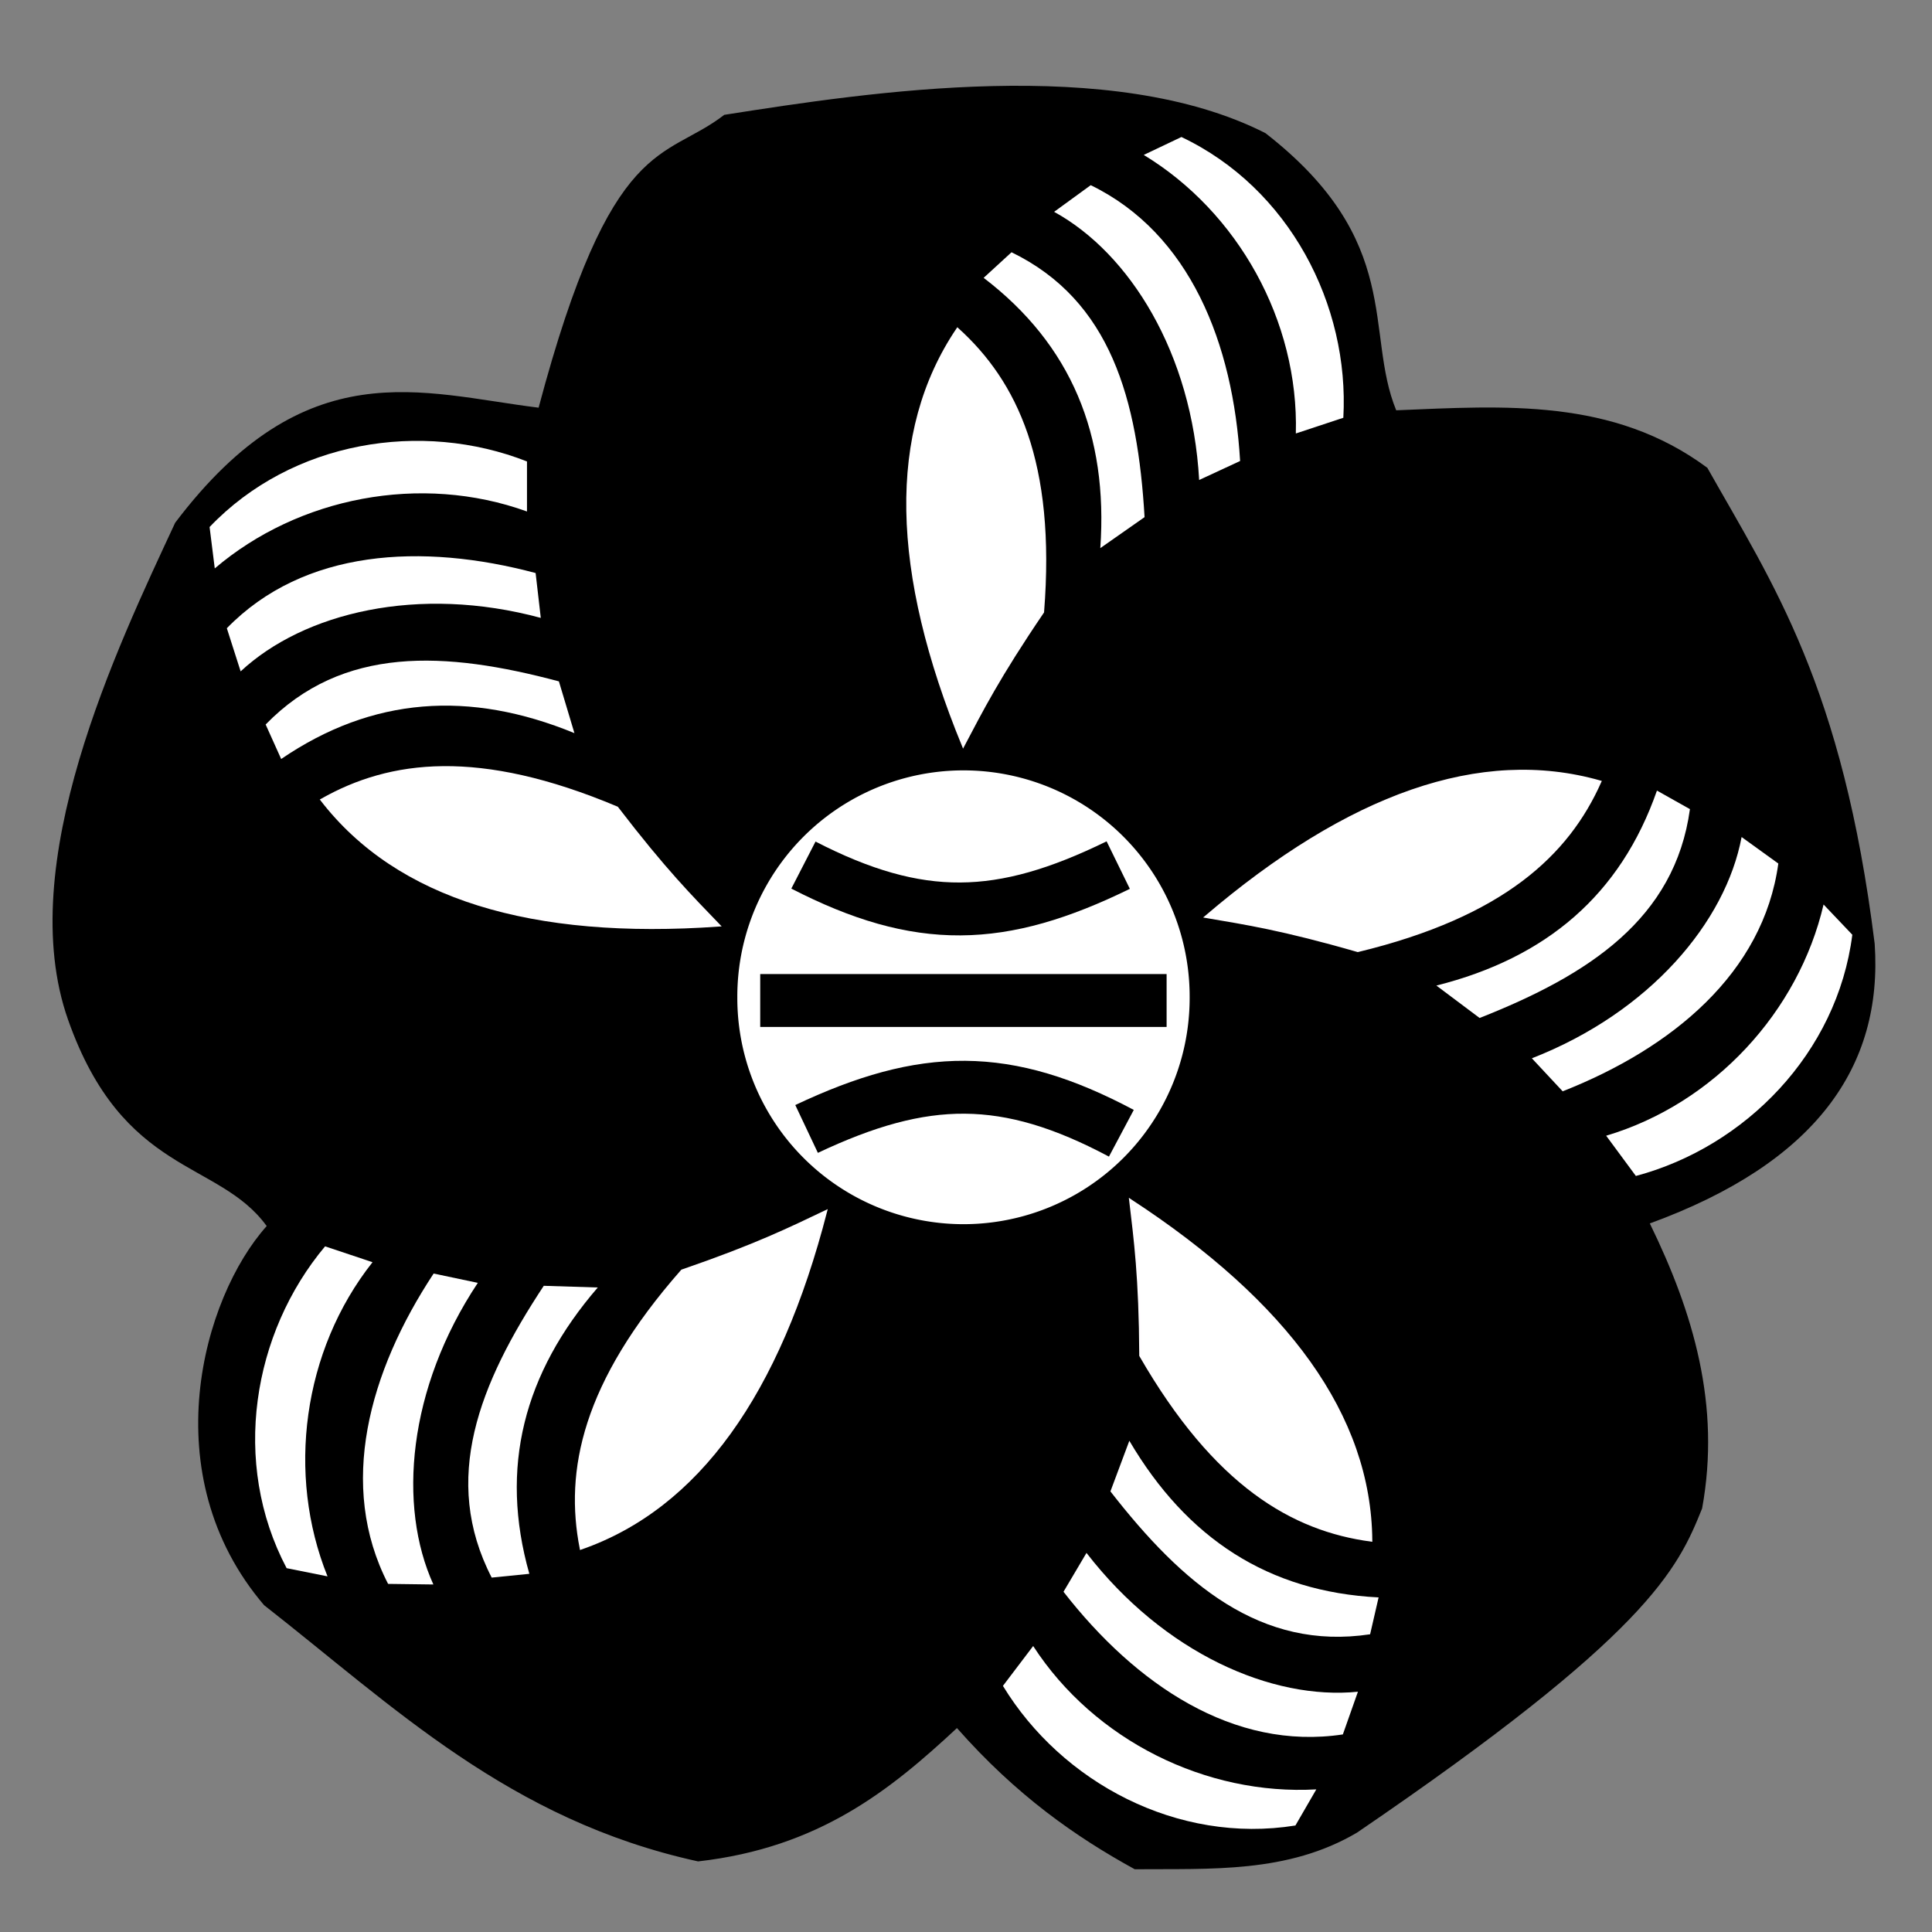
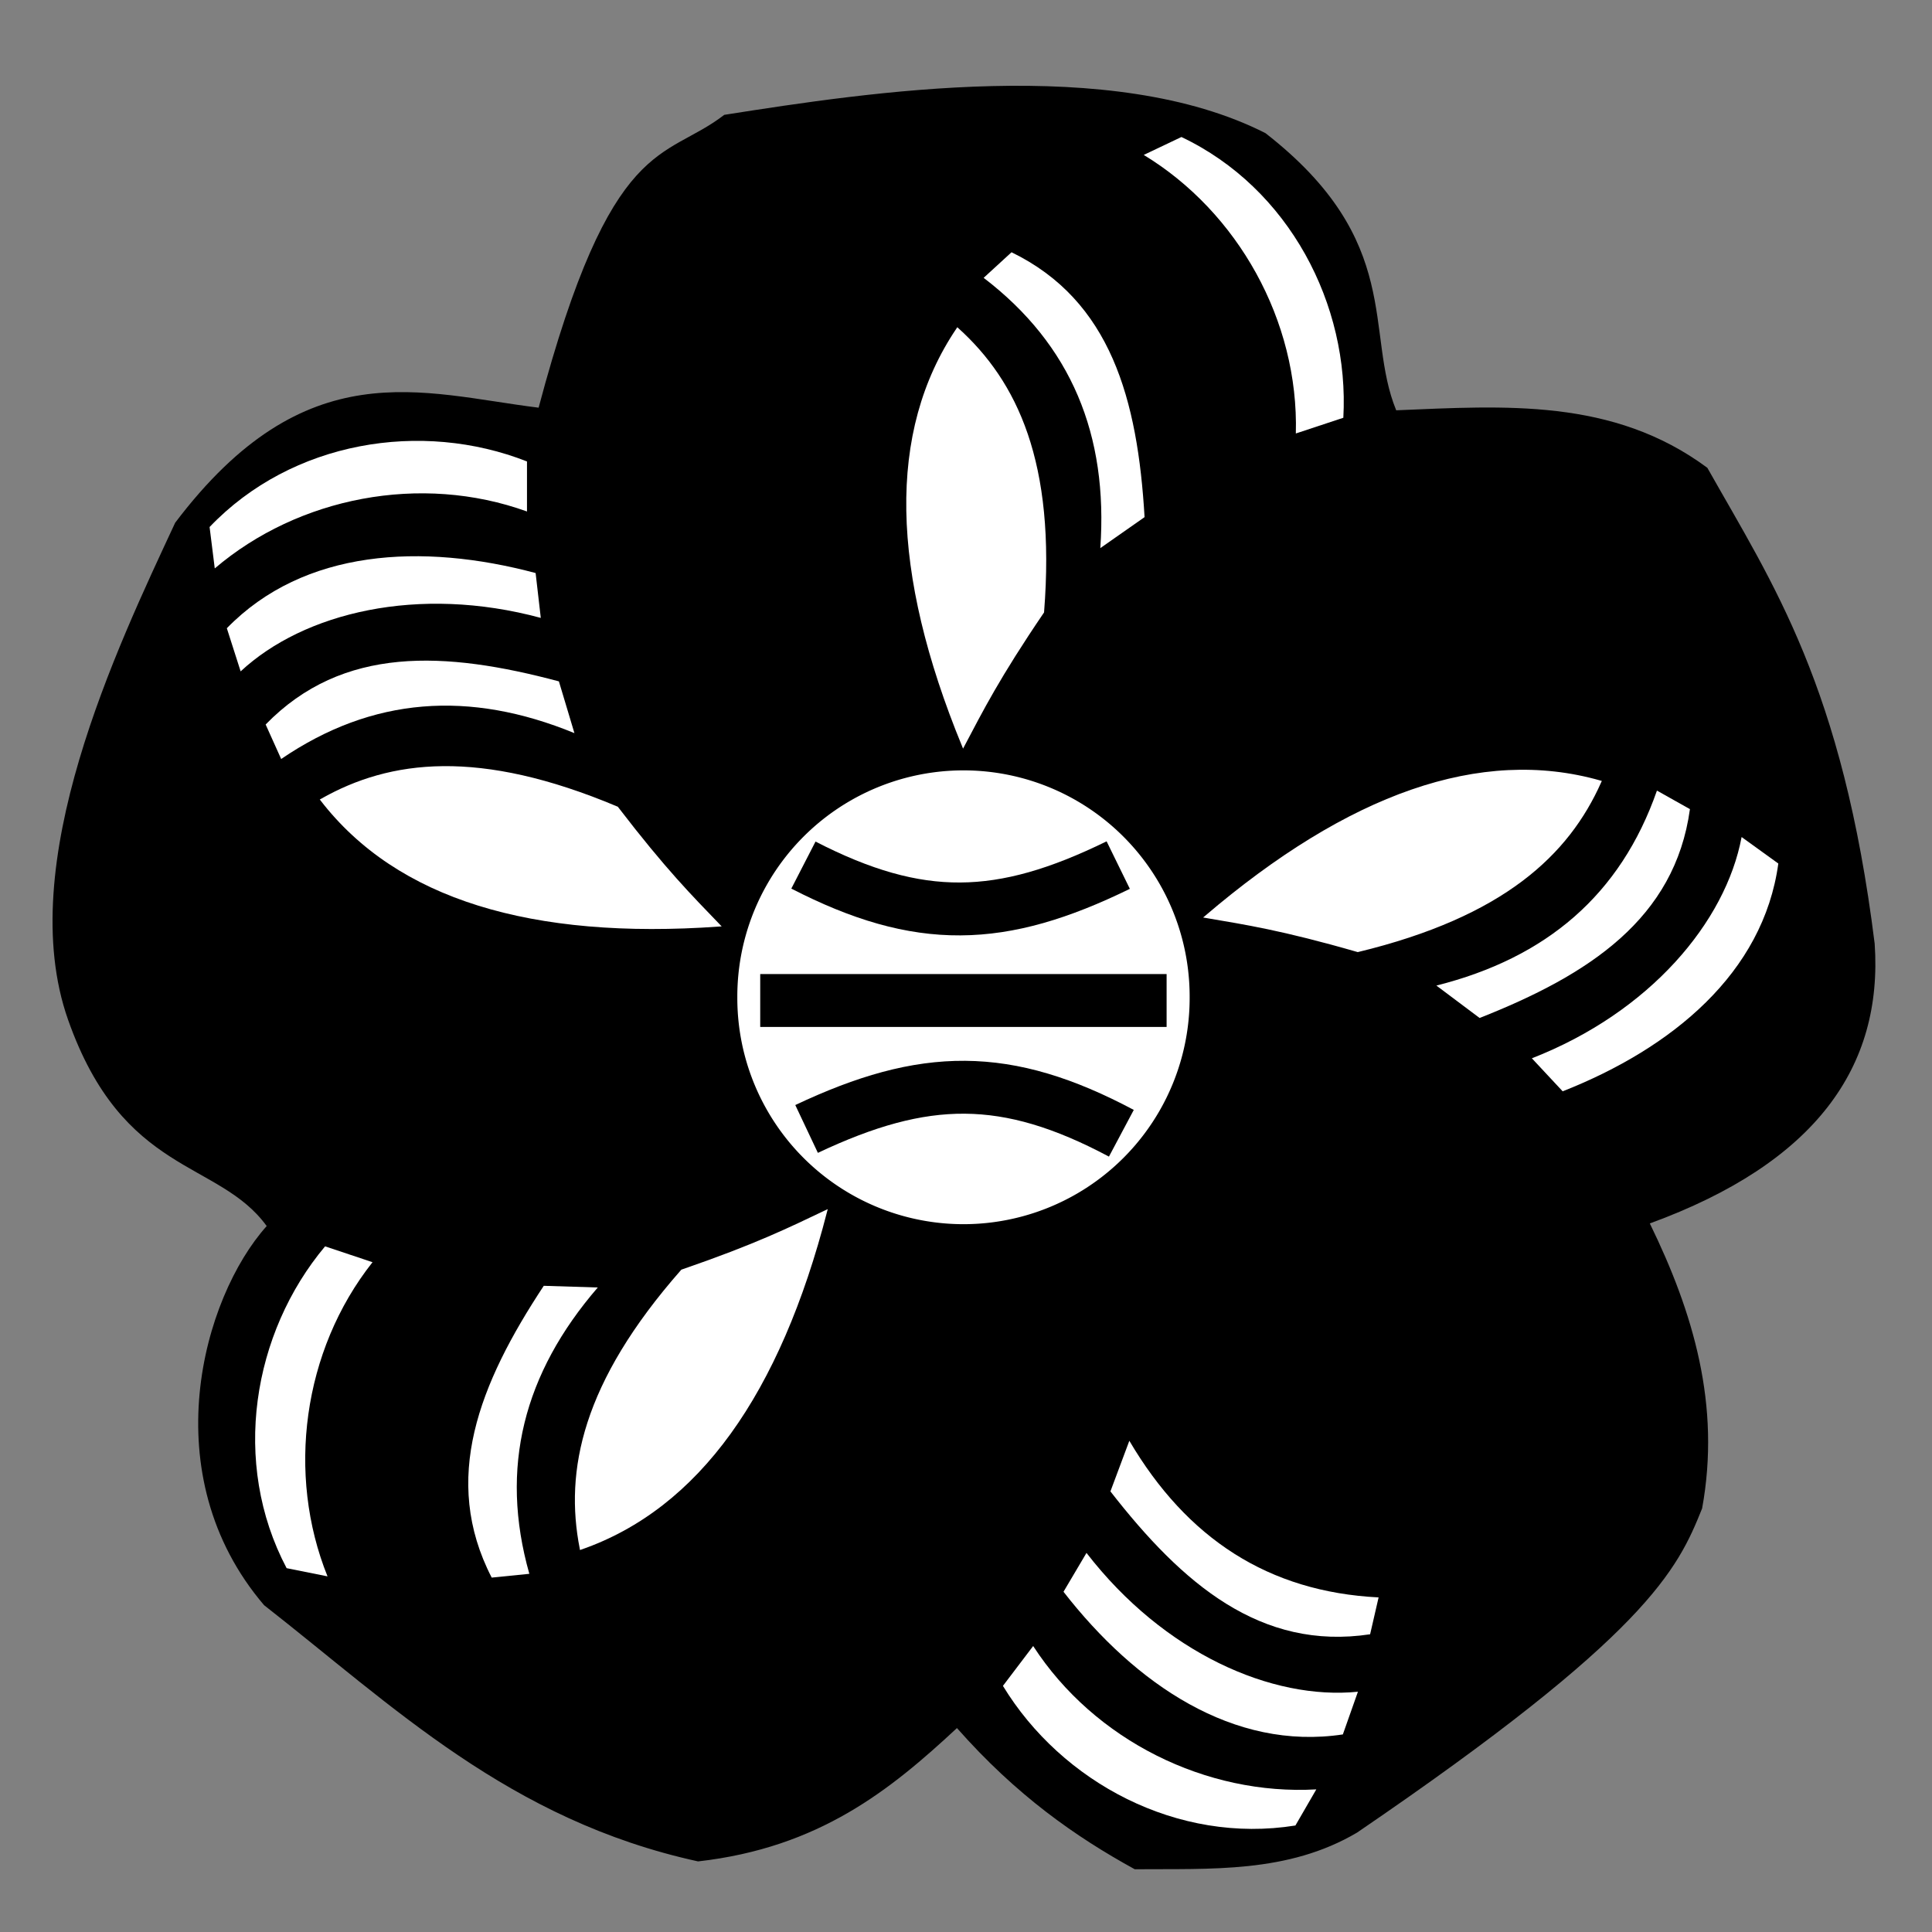
<svg xmlns="http://www.w3.org/2000/svg" xmlns:ns1="http://sodipodi.sourceforge.net/DTD/sodipodi-0.dtd" xmlns:ns2="http://www.inkscape.org/namespaces/inkscape" width="800" height="800" id="svg2" ns1:version="0.32" ns2:version="0.45.1" version="1.0" ns1:docbase="C:\Dokumente und Einstellungen\pc_1\Eigene Dateien" ns1:docname="Weltfestspiel der Jugend und Studenten Sofia 1968 Logo.svg" ns2:output_extension="org.inkscape.output.svg.inkscape">
  <rect width="100%" height="100%" fill="#808080" stroke="none" />
  <defs id="defs4" />
  <ns1:namedview id="base" pagecolor="#ffffff" bordercolor="#666666" borderopacity="1.0" ns2:pageopacity="0.0" ns2:pageshadow="2" ns2:zoom="1.4" ns2:cx="350" ns2:cy="344.91734" ns2:document-units="px" ns2:current-layer="layer2" width="800px" height="800px" borderlayer="true" ns2:window-width="1600" ns2:window-height="1140" ns2:window-x="-4" ns2:window-y="-4" />
  <g ns2:label="Ebene 1" ns2:groupmode="layer" id="layer1" style="display:inline">
    <g id="g2224" ns2:label="Ebene 1" transform="translate(-120,-1008.571)" />
  </g>
  <g ns2:groupmode="layer" id="layer2" ns2:label="fertig" style="display:inline">
    <path style="fill:#000000;fill-opacity:1;fill-rule:evenodd;stroke:none;stroke-width:1px;stroke-linecap:butt;stroke-linejoin:miter;stroke-opacity:1" d="M 223.027,168.812 C 253.236,55.174 275.082,66.765 299.895,47.555 C 360.64,38.028 460.34,22.793 524.005,55.134 C 581.58,99.94 564.893,137.591 578.138,169.895 C 622.859,168.064 667.859,164.703 706.974,193.713 C 734.214,241.992 762.952,283.979 776.263,390.757 C 779.751,441.8 751.817,481.531 683.155,506.601 C 701.188,543.534 712.613,581.935 704.808,624.61 C 694.559,650.186 682.244,676.823 561.898,758.859 C 533.199,775.772 501.347,773.76 469.872,774.016 C 445.332,760.548 420.792,743.377 396.252,715.553 C 368.727,741.135 339.306,765.059 289.069,770.768 C 210.872,753.692 162.822,706.468 109.348,664.668 C 63.275,610.681 83.864,537.364 110.431,507.683 C 90.443,480.168 50.894,486.862 28.149,422.154 C 5.52,357.776 48.374,268.38 72.538,216.449 C 126.679,144.874 174.426,162.824 223.027,168.812 z " id="path2272" ns1:nodetypes="cccccccccccccczcc" />
    <path ns1:type="arc" style="opacity:1;color:#000000;fill:#ffffff;fill-opacity:1;fill-rule:nonzero;stroke:none;stroke-width:1;stroke-linecap:round;stroke-linejoin:round;marker:none;marker-start:none;marker-mid:none;marker-end:none;stroke-miterlimit:4;stroke-dasharray:none;stroke-dashoffset:0;stroke-opacity:1;visibility:visible;display:inline;overflow:visible;enable-background:accumulate" id="path2270" ns1:cx="402.20621" ns1:cy="441.09998" ns1:rx="93.649628" ns1:ry="93.649628" d="M 495.856 441.1 A 93.65 93.65 0 1 1  308.557,441.1 A 93.65 93.65 0 1 1  495.856 441.1 z" transform="translate(-3.248,-28.149)" />
    <path style="fill:#ffffff;fill-opacity:1;fill-rule:evenodd;stroke:#fffdff;stroke-width:1px;stroke-linecap:butt;stroke-linejoin:miter;stroke-opacity:1" d="M 297.73,383.178 C 286.22,371.212 275.398,360.393 255.507,334.458 C 198.289,310.363 161.64,315.064 133.167,331.211 C 164.622,371.932 220.083,388.648 297.73,383.178 z " id="path4214" ns1:nodetypes="cccc" />
    <path style="fill:#ffffff;fill-opacity:1;fill-rule:evenodd;stroke:none;stroke-width:1px;stroke-linecap:butt;stroke-linejoin:miter;stroke-opacity:1" d="M 116.429,314.286 C 154.195,288.512 194.422,285.751 237.857,303.571 L 231.429,282.143 C 184.388,269.591 141.926,267.207 110,300 L 116.429,314.286 z " id="path6154" ns1:nodetypes="ccccc" />
    <path style="fill:#ffffff;fill-opacity:1;fill-rule:evenodd;stroke:none;stroke-width:1px;stroke-linecap:butt;stroke-linejoin:miter;stroke-opacity:1" d="M 99.643,277.998 C 125.776,253.681 173.184,242.147 223.929,255.856 L 221.786,237.284 C 174.745,224.733 125.855,227.348 93.929,260.141 L 99.643,277.998 z " id="path6156" ns1:nodetypes="ccccc" />
    <path style="fill:#ffffff;fill-opacity:1;fill-rule:evenodd;stroke:none;stroke-width:1px;stroke-linecap:butt;stroke-linejoin:miter;stroke-opacity:1" d="M 88.929,235.365 C 123.554,205.856 174.234,195.916 218.214,211.794 L 218.214,191.079 C 174.625,173.925 120.914,182.492 86.786,218.222 L 88.929,235.365 z " id="path6158" ns1:nodetypes="ccccc" />
    <path style="fill:#ffffff;fill-opacity:1;fill-rule:evenodd;stroke:#fffdff;stroke-width:1px;stroke-linecap:butt;stroke-linejoin:miter;stroke-opacity:1" d="M 398.839,308.809 C 406.585,294.123 413.458,280.452 431.833,253.422 C 436.74,191.531 420.767,158.213 396.496,136.251 C 367.713,178.904 369.261,236.809 398.839,308.809 z " id="path7129" ns1:nodetypes="cccc" />
    <path style="fill:#ffffff;fill-opacity:1;fill-rule:evenodd;stroke:none;stroke-width:1px;stroke-linecap:butt;stroke-linejoin:miter;stroke-opacity:1" d="M 407.308,115.045 C 443.638,142.807 458.893,180.13 455.615,226.965 L 473.94,214.132 C 471.083,165.529 460.012,124.467 418.852,104.455 L 407.308,115.045 z " id="path7131" ns1:nodetypes="ccccc" />
-     <path style="fill:#ffffff;fill-opacity:1;fill-rule:evenodd;stroke:none;stroke-width:1px;stroke-linecap:butt;stroke-linejoin:miter;stroke-opacity:1" d="M 436.487,87.712 C 467.781,104.887 493.62,146.274 496.542,198.756 L 513.501,190.889 C 510.644,142.286 492.807,96.691 451.646,76.679 L 436.487,87.712 z " id="path7133" ns1:nodetypes="ccccc" />
    <path style="fill:#ffffff;fill-opacity:1;fill-rule:evenodd;stroke:none;stroke-width:1px;stroke-linecap:butt;stroke-linejoin:miter;stroke-opacity:1" d="M 473.599,64.151 C 512.489,87.757 537.842,132.751 536.58,179.493 L 556.246,172.987 C 558.843,126.216 533.842,77.913 489.201,56.733 L 473.599,64.151 z " id="path7135" ns1:nodetypes="ccccc" />
    <path style="fill:#ffffff;fill-opacity:1;fill-rule:evenodd;stroke:#fffdff;stroke-width:1px;stroke-linecap:butt;stroke-linejoin:miter;stroke-opacity:1" d="M 499.326,379.606 C 515.693,382.398 530.824,384.676 562.23,393.73 C 622.575,379.138 649.27,353.592 662.591,323.692 C 613.1,309.608 558.55,329.094 499.326,379.606 z " id="path7137" ns1:nodetypes="cccc" />
    <path style="fill:#ffffff;fill-opacity:1;fill-rule:evenodd;stroke:none;stroke-width:1px;stroke-linecap:butt;stroke-linejoin:miter;stroke-opacity:1" d="M 686.108,327.369 C 671.028,370.534 640.303,396.644 594.773,408.1 L 612.67,421.523 C 657.972,403.686 693.552,380.389 699.764,335.045 L 686.108,327.369 z " id="path7139" ns1:nodetypes="ccccc" />
    <path style="fill:#ffffff;fill-opacity:1;fill-rule:evenodd;stroke:none;stroke-width:1px;stroke-linecap:butt;stroke-linejoin:miter;stroke-opacity:1" d="M 721.163,346.597 C 714.577,381.681 683.284,419.114 634.315,438.22 L 647.068,451.889 C 692.37,434.052 730.153,402.915 736.365,357.571 L 721.163,346.597 z " id="path7141" ns1:nodetypes="ccccc" />
-     <path style="fill:#ffffff;fill-opacity:1;fill-rule:evenodd;stroke:none;stroke-width:1px;stroke-linecap:butt;stroke-linejoin:miter;stroke-opacity:1" d="M 755.101,374.536 C 744.767,418.84 709.893,456.934 665.079,470.277 L 677.38,486.943 C 722.638,474.86 760.765,436.071 767.006,387.056 L 755.101,374.536 z " id="path7143" ns1:nodetypes="ccccc" />
-     <path style="fill:#ffffff;fill-opacity:1;fill-rule:evenodd;stroke:#fffdff;stroke-width:1px;stroke-linecap:butt;stroke-linejoin:miter;stroke-opacity:1" d="M 468.052,496.987 C 469.989,513.477 472.071,528.636 472.243,561.321 C 503.263,615.101 535.301,633.506 567.744,637.853 C 567.297,586.399 533.217,539.56 468.052,496.987 z " id="path7145" ns1:nodetypes="cccc" />
    <path style="fill:#ffffff;fill-opacity:1;fill-rule:evenodd;stroke:none;stroke-width:1px;stroke-linecap:butt;stroke-linejoin:miter;stroke-opacity:1" d="M 570.849,661.453 C 525.183,659.159 491.467,637.046 467.635,596.595 L 459.804,617.552 C 489.694,655.984 522.08,683.548 567.336,676.72 L 570.849,661.453 z " id="path7147" ns1:nodetypes="ccccc" />
    <path style="fill:#ffffff;fill-opacity:1;fill-rule:evenodd;stroke:none;stroke-width:1px;stroke-linecap:butt;stroke-linejoin:miter;stroke-opacity:1" d="M 562.289,700.508 C 526.771,704.085 482.032,684.619 449.891,643.027 L 440.373,659.118 C 470.263,697.55 510.792,725.016 556.048,718.188 L 562.289,700.508 z " id="path7149" ns1:nodetypes="ccccc" />
    <path style="fill:#ffffff;fill-opacity:1;fill-rule:evenodd;stroke:none;stroke-width:1px;stroke-linecap:butt;stroke-linejoin:miter;stroke-opacity:1" d="M 545.056,740.948 C 499.635,743.529 453.252,720.816 427.811,681.584 L 415.291,698.086 C 439.649,738.098 487.617,763.737 536.402,755.9 L 545.056,740.948 z " id="path7151" ns1:nodetypes="ccccc" />
    <path style="fill:#ffffff;fill-opacity:1;fill-rule:evenodd;stroke:#fffdff;stroke-width:1px;stroke-linecap:butt;stroke-linejoin:miter;stroke-opacity:1" d="M 342.006,501.576 C 327.008,508.699 313.317,515.532 282.413,526.175 C 241.42,572.802 234.26,609.05 240.546,641.174 C 289.14,624.252 322.577,576.952 342.006,501.576 z " id="path7153" ns1:nodetypes="cccc" />
    <path style="fill:#ffffff;fill-opacity:1;fill-rule:evenodd;stroke:none;stroke-width:1px;stroke-linecap:butt;stroke-linejoin:miter;stroke-opacity:1" d="M 219.188,651.683 C 206.718,607.693 216.852,568.666 247.524,533.122 L 225.163,532.425 C 198.345,573.06 182.621,612.575 203.601,653.251 L 219.188,651.683 z " id="path7155" ns1:nodetypes="ccccc" />
-     <path style="fill:#ffffff;fill-opacity:1;fill-rule:evenodd;stroke:none;stroke-width:1px;stroke-linecap:butt;stroke-linejoin:miter;stroke-opacity:1" d="M 179.451,656.098 C 164.674,623.603 168.765,574.984 197.854,531.204 L 179.561,527.348 C 152.744,567.983 139.724,615.18 160.704,655.856 L 179.451,656.098 z " id="path7157" ns1:nodetypes="ccccc" />
    <path style="fill:#ffffff;fill-opacity:1;fill-rule:evenodd;stroke:none;stroke-width:1px;stroke-linecap:butt;stroke-linejoin:miter;stroke-opacity:1" d="M 135.62,652.743 C 118.611,610.549 125.252,559.332 154.254,522.654 L 134.608,516.087 C 104.519,551.989 95.616,605.645 118.683,649.341 L 135.62,652.743 z " id="path7159" ns1:nodetypes="ccccc" />
    <path style="fill:none;fill-rule:evenodd;stroke:#000000;stroke-width:21.9;stroke-linecap:butt;stroke-linejoin:miter;stroke-miterlimit:4;stroke-dasharray:none;stroke-opacity:1" d="M 314.79,414.286 L 483.067,414.286" id="path9099" ns1:nodetypes="cc" />
    <path style="fill:none;fill-rule:evenodd;stroke:#000000;stroke-width:21.9;stroke-linecap:butt;stroke-linejoin:miter;stroke-miterlimit:4;stroke-dasharray:none;stroke-opacity:1" d="M 332.679,358.214 C 380.682,382.911 414.546,381.947 463.035,358.214" id="path10070" ns1:nodetypes="cc" />
    <path style="fill:none;fill-rule:evenodd;stroke:#000000;stroke-width:21.9;stroke-linecap:butt;stroke-linejoin:miter;stroke-miterlimit:4;stroke-dasharray:none;stroke-opacity:1" d="M 464.333,469.257 C 416.672,443.906 382.798,444.408 333.99,467.475" id="path10072" ns1:nodetypes="cc" />
  </g>
</svg>